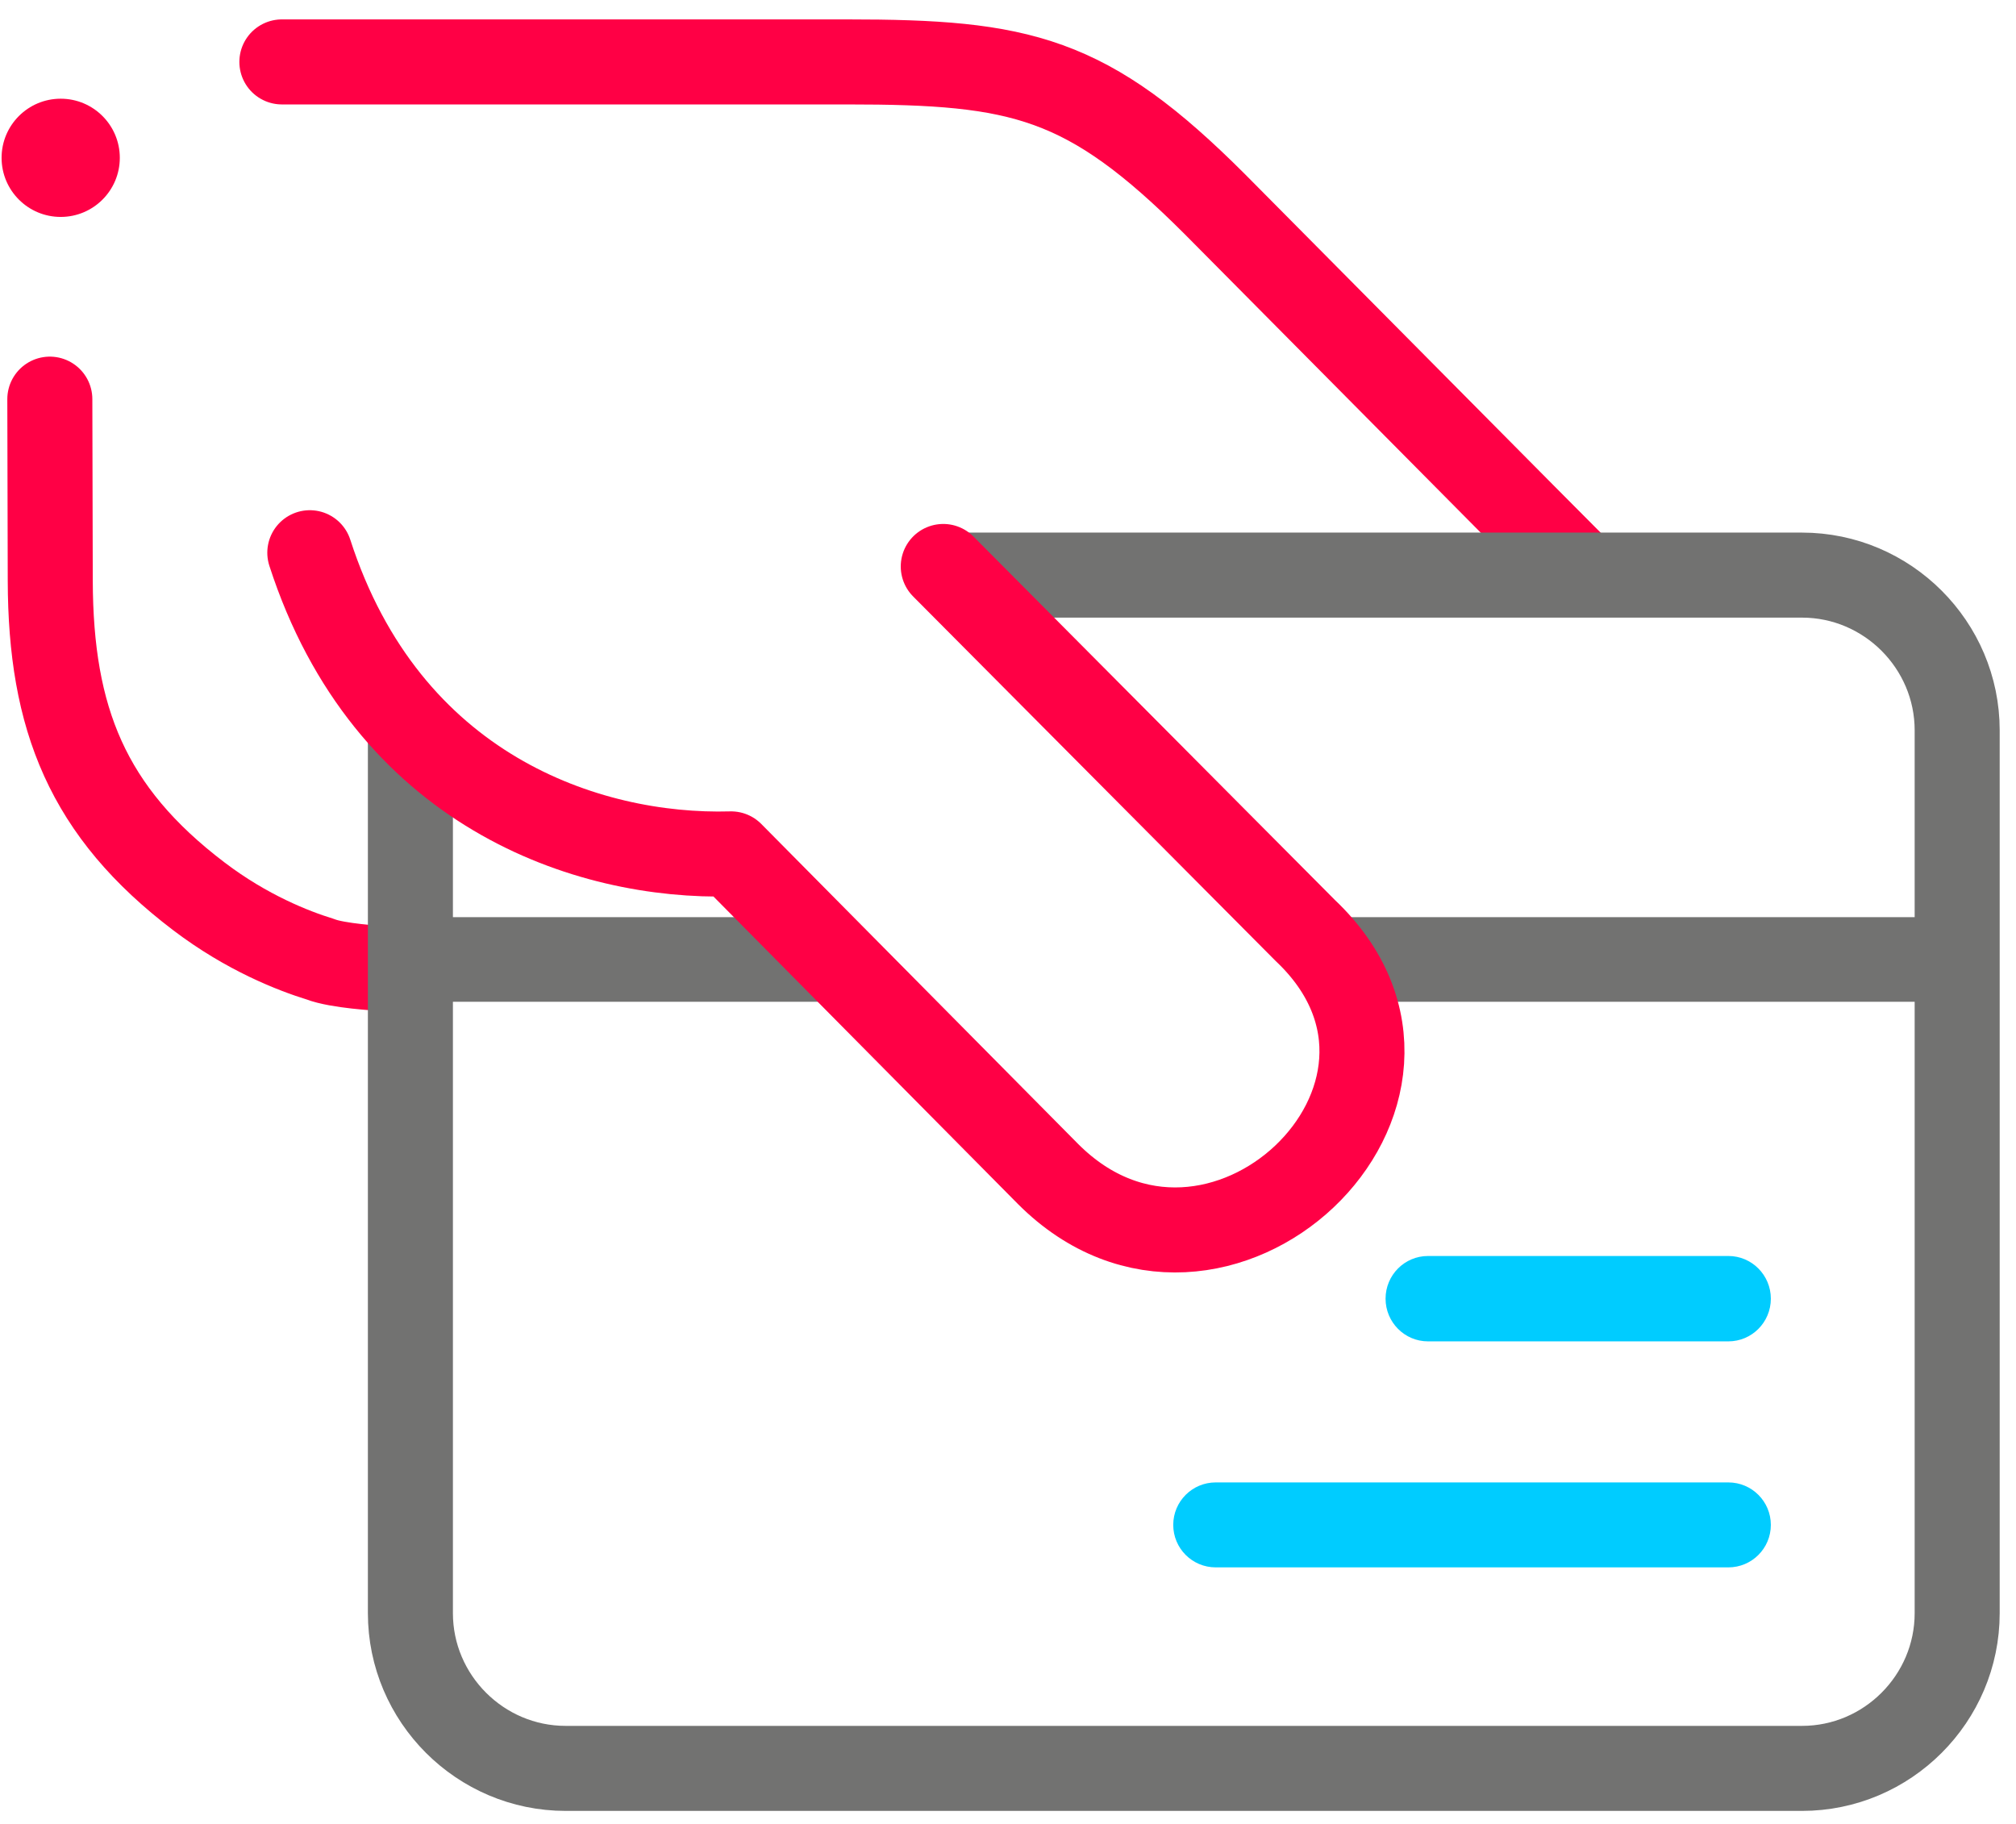
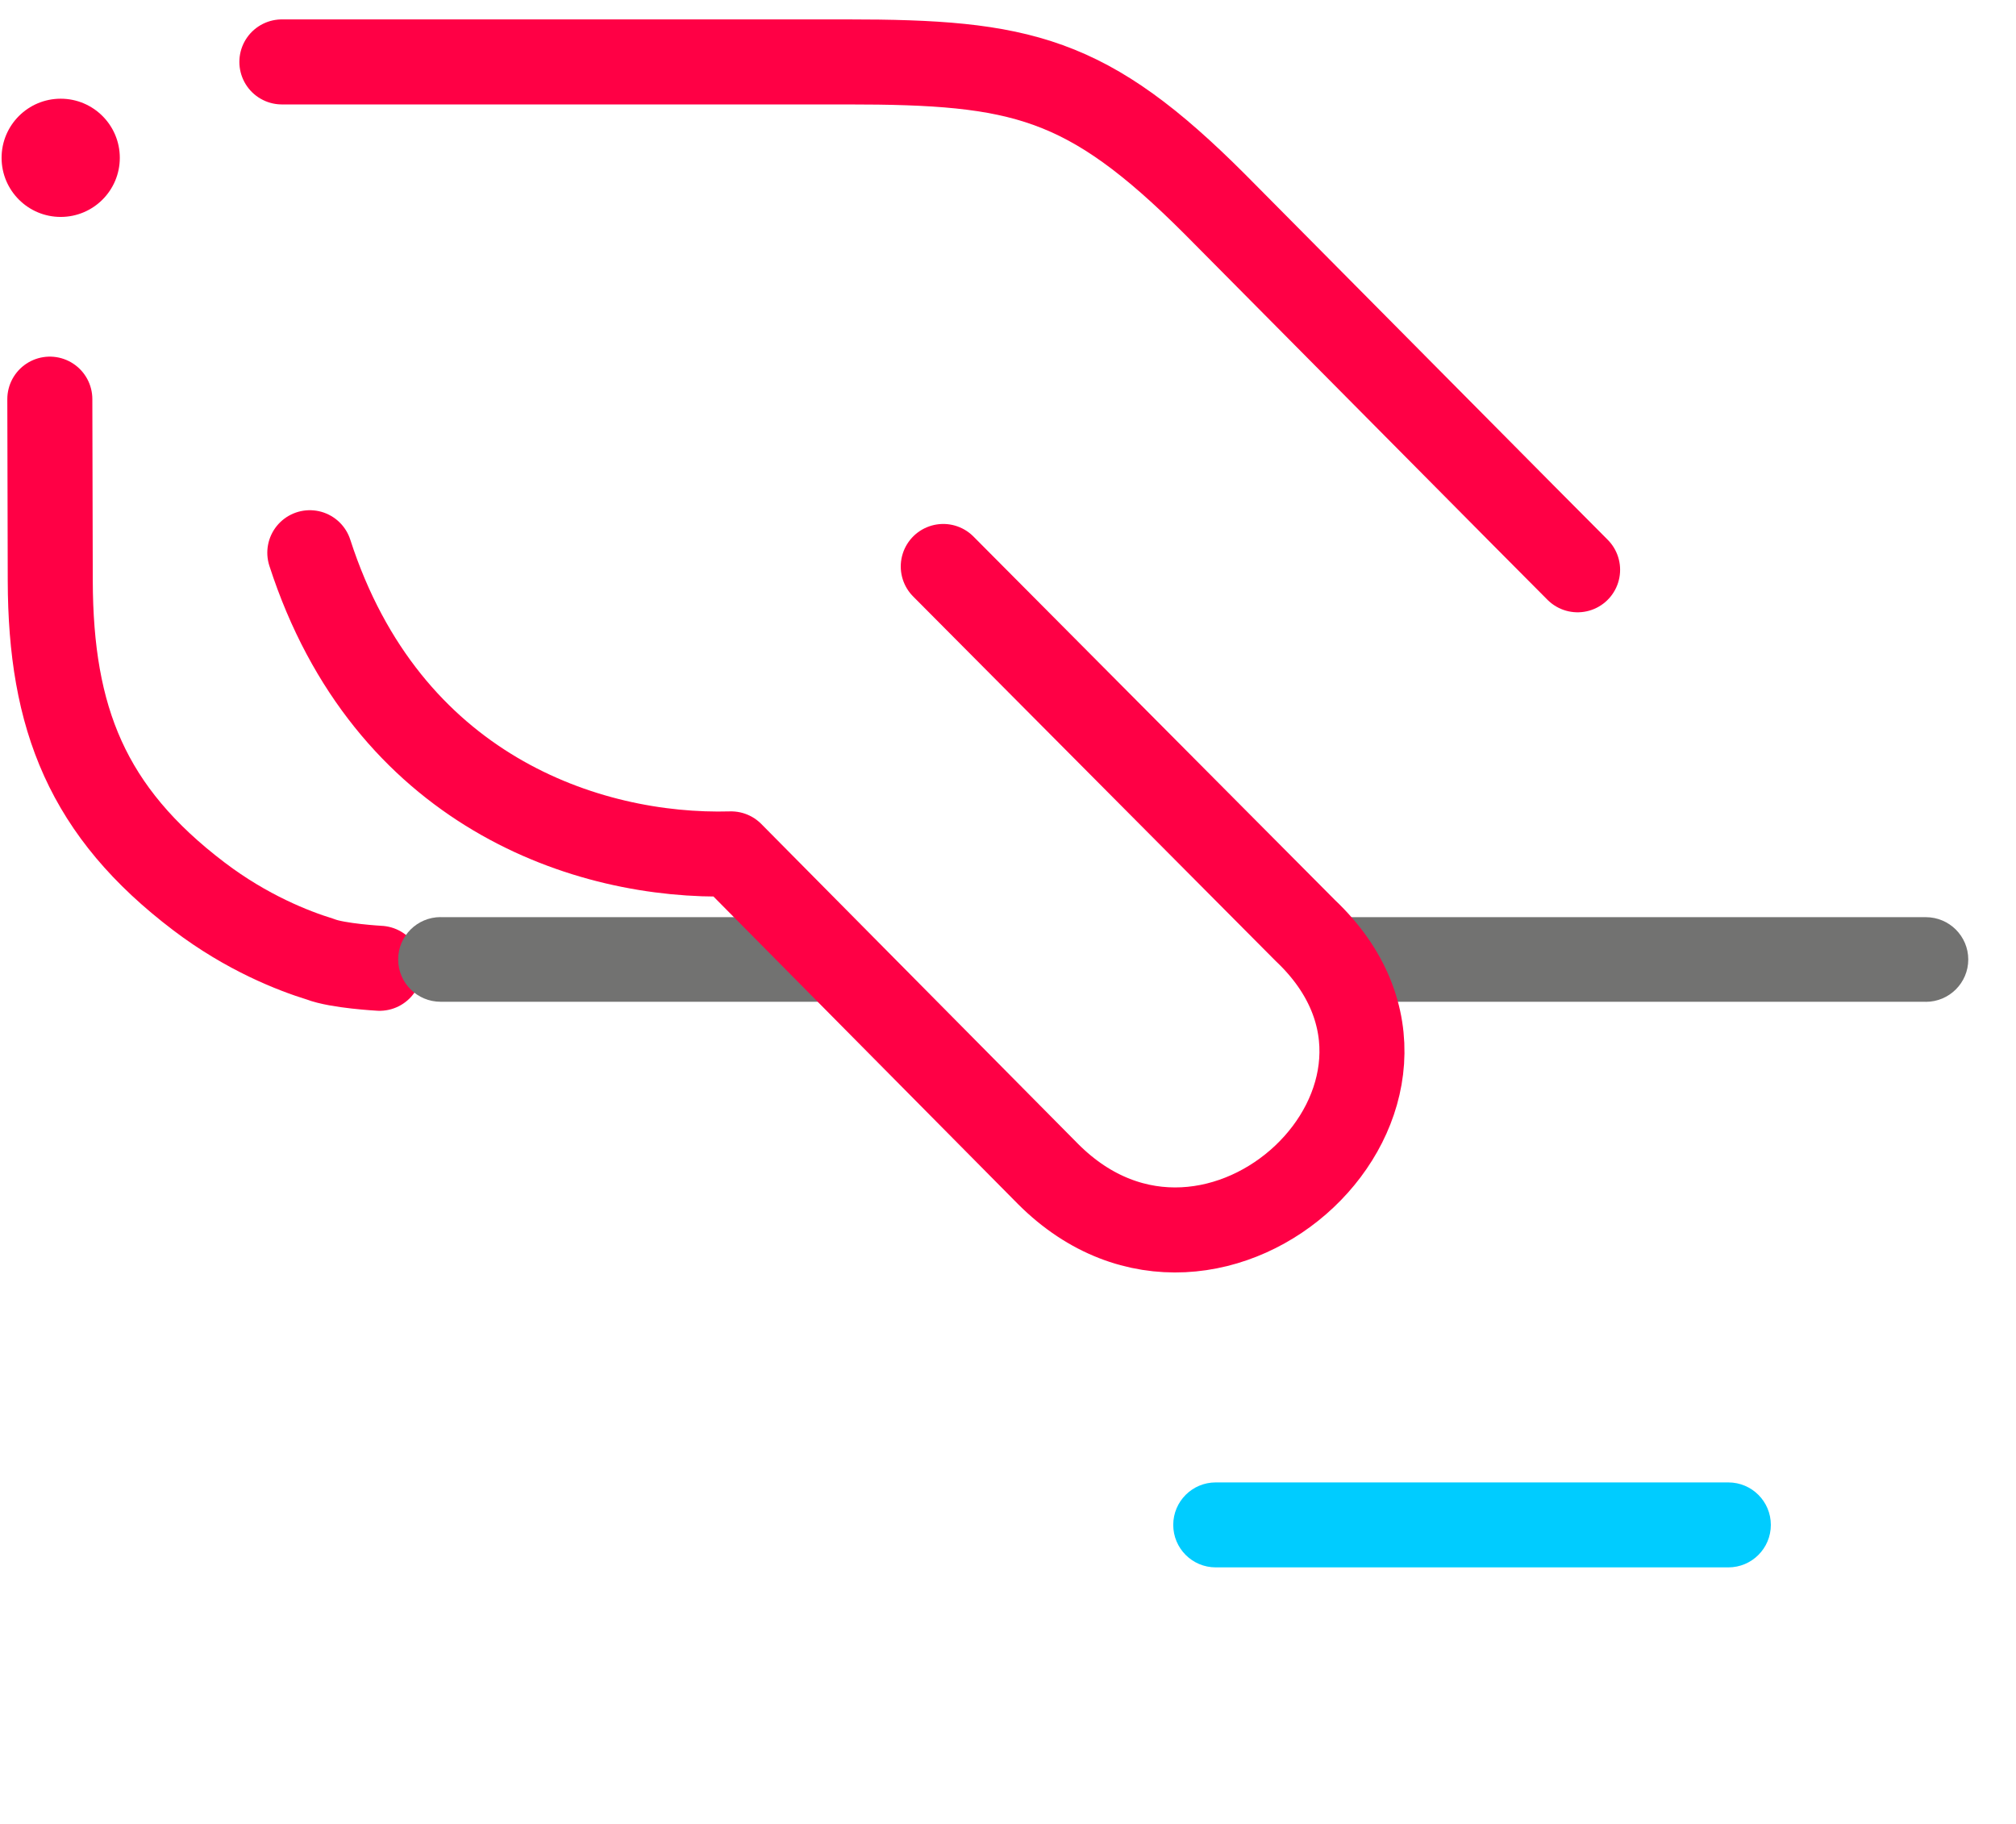
<svg xmlns="http://www.w3.org/2000/svg" xml:space="preserve" width="100%" height="100%" version="1.1" style="shape-rendering:geometricPrecision; text-rendering:geometricPrecision; image-rendering:optimizeQuality; fill-rule:evenodd; clip-rule:evenodd" viewBox="0 0 28 25.33">
  <defs>
    <style type="text/css">
   
    .str2 {stroke:#FF0045;stroke-width:1.181;stroke-linecap:round;stroke-linejoin:round;stroke-miterlimit:7.661}
    .str0 {stroke:#FF0045;stroke-width:1.181;stroke-linecap:round;stroke-linejoin:round;stroke-miterlimit:2.613}
    .str1 {stroke:#727271;stroke-width:1.181;stroke-linecap:round;stroke-linejoin:round;stroke-miterlimit:2.613}
    .fil0 {fill:none}
    .fil3 {fill:#FF0045}
    .fil2 {fill:#727271;fill-rule:nonzero}
    .fil1 {fill:#00CCFF;fill-rule:nonzero}
   
  </style>
  </defs>
  <g id="Layer_x0020_1">
    <rect class="fil0" x="-0.055" y="0.035" width="28" height="25.33" />
    <path class="fil0 str0" d="M3.915 0.86l7.853 0c2.416,0 3.33,0.201 5.105,1.976l4.282 4.318 0.756 0.76m-16.639 5.535c0,0 -0.585,-0.032 -0.823,-0.126 -0.374,-0.115 -1.019,-0.366 -1.684,-0.871 -1.553,-1.178 -2.062,-2.472 -2.067,-4.385l-0.006 -2.523" />
-     <path class="fil0 str1" d="M5.7 10.144l0 12.262c0,1.186 0.97,2.156 2.156,2.156l17.172 0c1.186,0 2.155,-0.97 2.155,-2.156l0 -12.262c0,-1.186 -0.97,-2.156 -2.155,-2.156l-11.649 0" />
    <line class="fil0" x1="27.016" y1="14.26" x2="5.854" y2="14.26" />
    <g>
      <path class="fil1" d="M24.005 21.77l0 -1.18c0.326,0 0.59,0.264 0.59,0.59 0,0.326 -0.264,0.59 -0.59,0.59zm-7.12 0l0 -1.18 7.12 0 0 1.18 -7.12 0zm0 -1.18l0 1.18c-0.326,0 -0.59,-0.264 -0.59,-0.59 0,-0.326 0.264,-0.59 0.59,-0.59z" />
    </g>
    <g>
-       <path class="fil1" d="M24.005 18.631l0 -1.186c0.326,0 0.59,0.266 0.59,0.593 0,0.328 -0.264,0.593 -0.59,0.593zm-4.171 0l0 -1.186 4.171 0 0 1.186 -4.171 0zm0 -1.186l0 1.186c-0.326,0 -0.59,-0.266 -0.59,-0.593 0,-0.328 0.264,-0.593 0.59,-0.593z" />
-     </g>
+       </g>
    <g>
      <path class="fil2" d="M26.747 13.914l0 -1.175c0.326,0 0.59,0.263 0.59,0.588 0,0.324 -0.264,0.588 -0.59,0.588zm-8.125 0l0 -1.175 8.125 0 0 1.175 -8.125 0zm0 -1.175l0 1.175c-0.326,0 -0.59,-0.263 -0.59,-0.588 0,-0.324 0.264,-0.588 0.59,-0.588zm-7.049 1.175l0 -1.175c0.326,0 0.59,0.263 0.59,0.588 0,0.324 -0.264,0.588 -0.59,0.588zm-5.453 0l0 -1.175 5.453 0 0 1.175 -5.453 0zm0 -1.175l0 1.175c-0.326,0 -0.59,-0.263 -0.59,-0.588 0,-0.324 0.264,-0.588 0.59,-0.588z" />
    </g>
    <path class="fil0" d="M3.432 6.217l9.953 0.587c-0.187,0.093 -0.45,0.215 -0.667,0.388 -0.2,0.159 -0.365,0.361 -0.322,0.636l6.232 6.413c0,0 0.449,3.069 -2.508,2.433l-5.278 -4.492c0,0 -5.198,0.698 -6.993,-3.883 -0.011,-0.029 -0.406,-2.054 -0.417,-2.083z" />
    <path class="fil0 str2" d="M13.101 7.868l5.029 5.057c2.4,2.272 -1.245,5.71 -3.572,3.383l-4.404 -4.448c-2.002,0.057 -4.784,-0.883 -5.851,-4.183" />
    <circle class="fil3" cx="0.843" cy="2.192" r="0.821" />
  </g>
</svg>